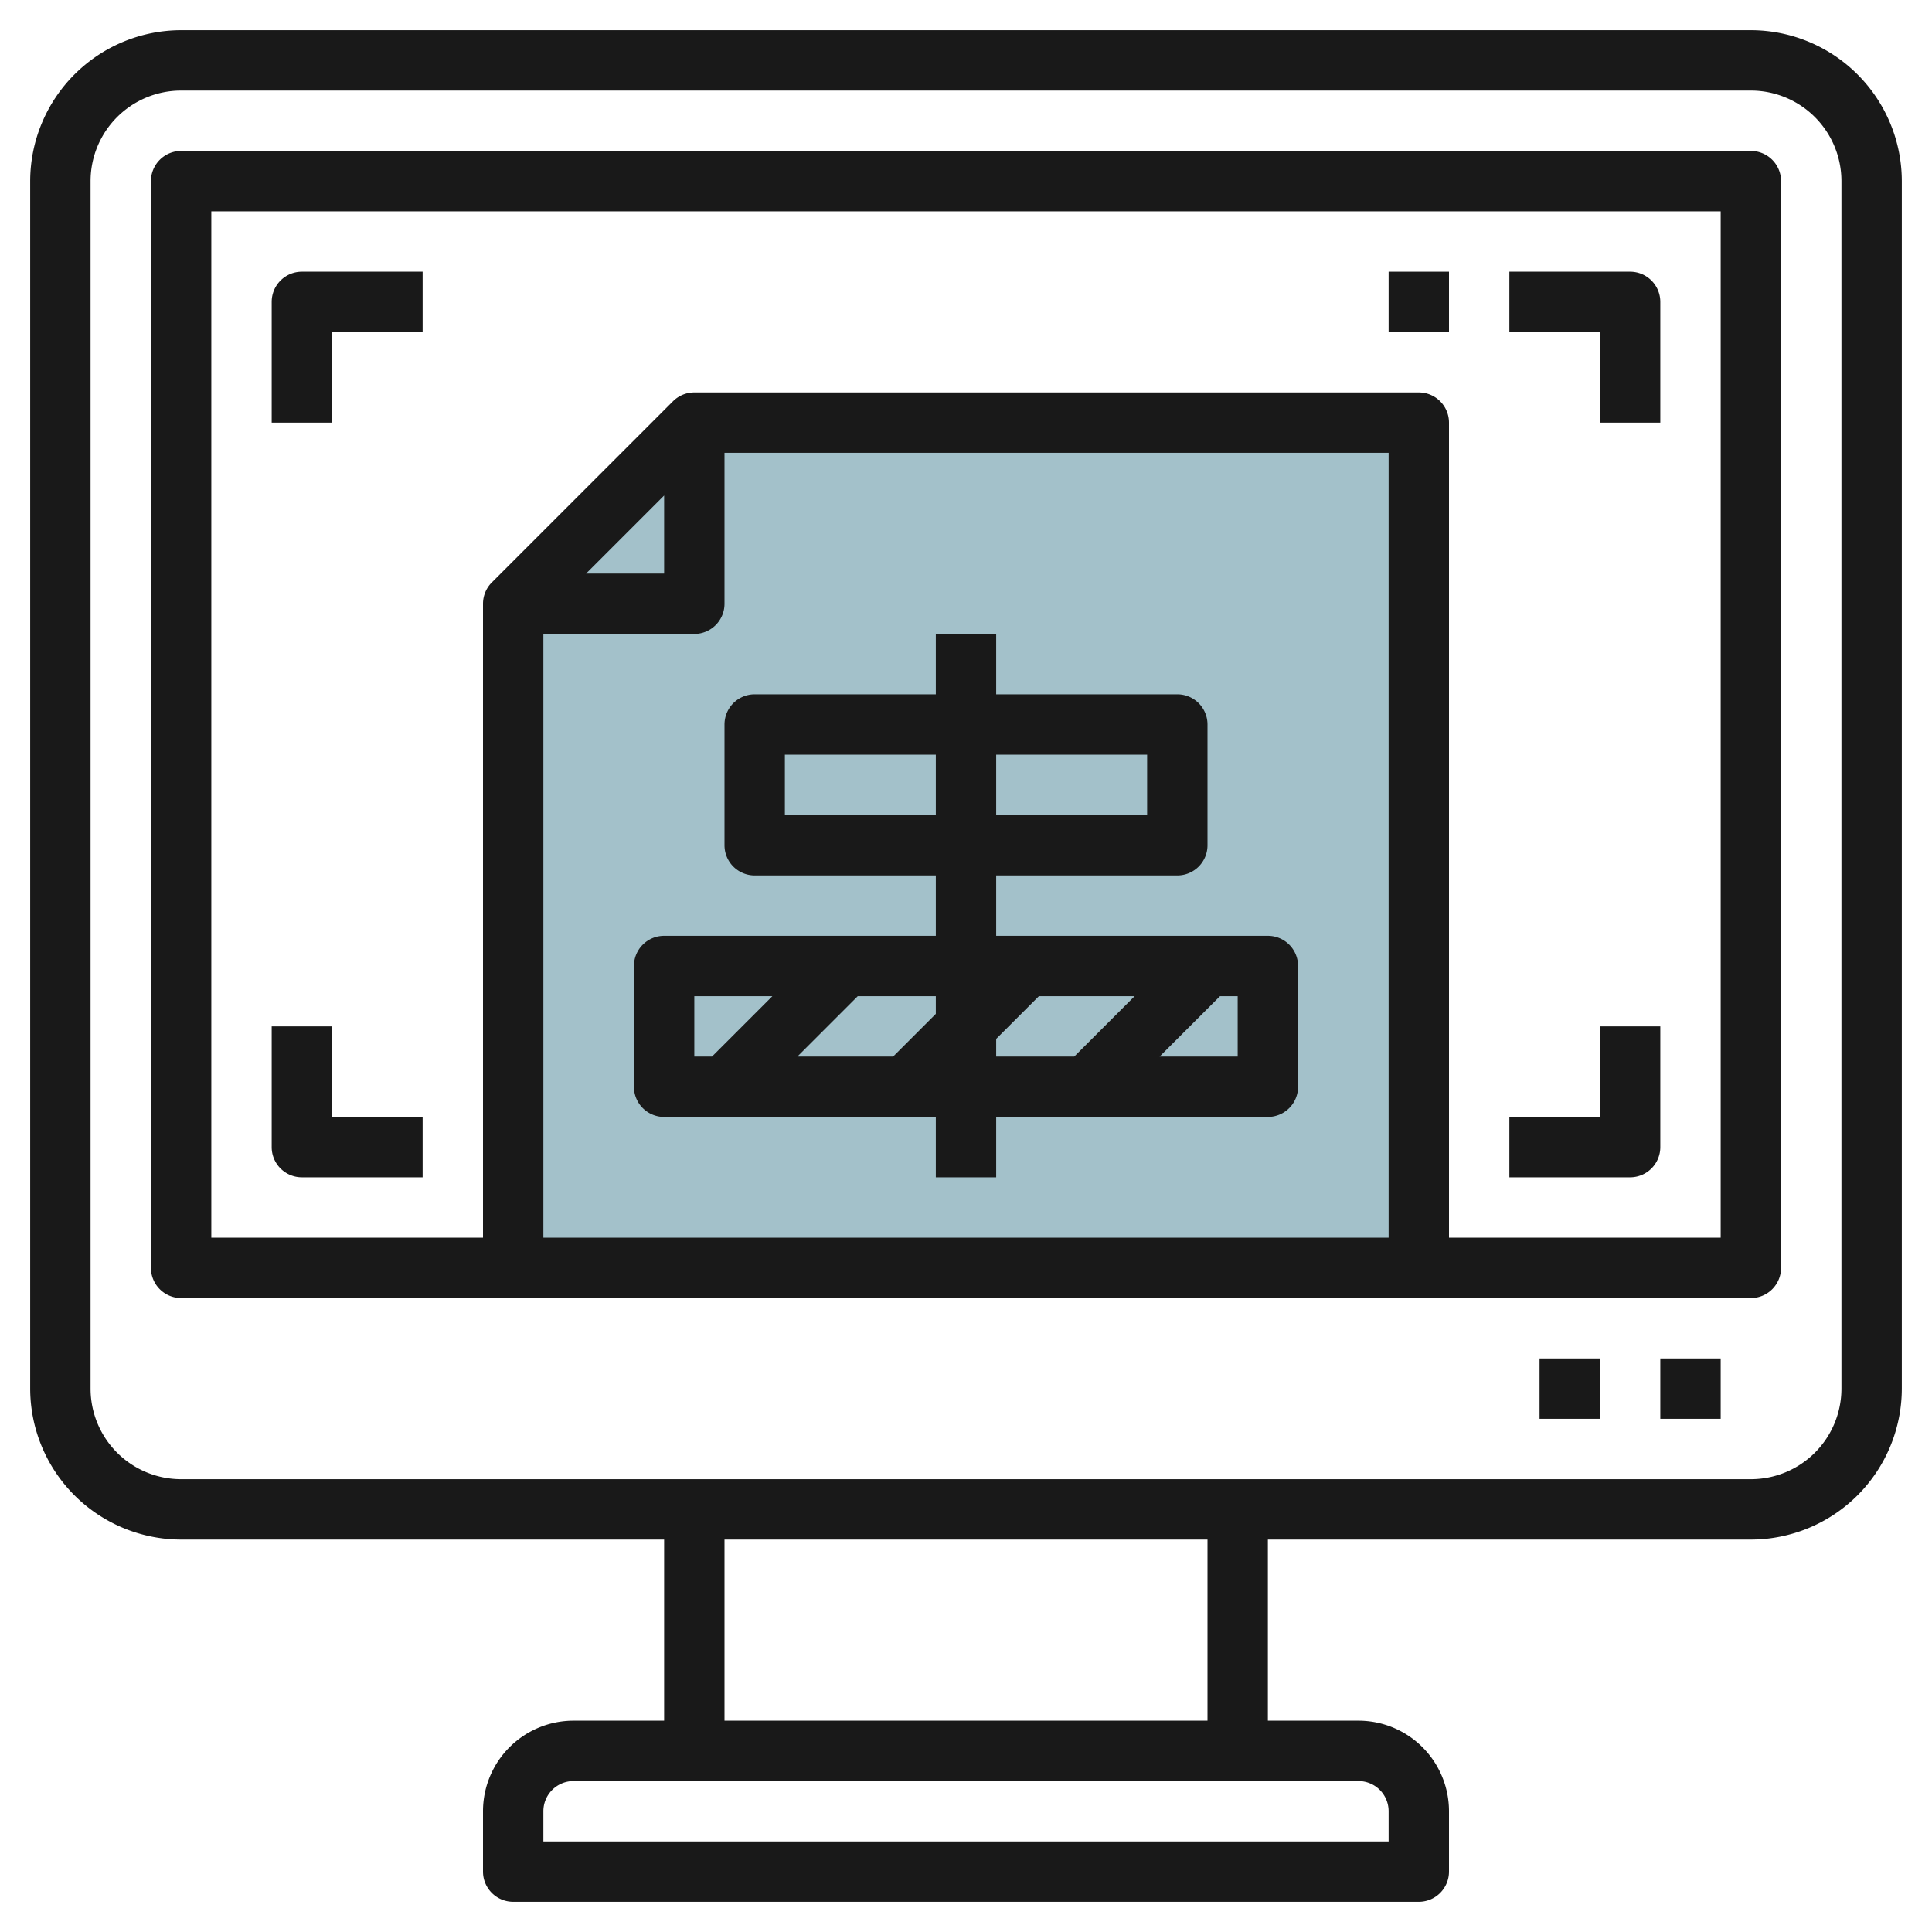
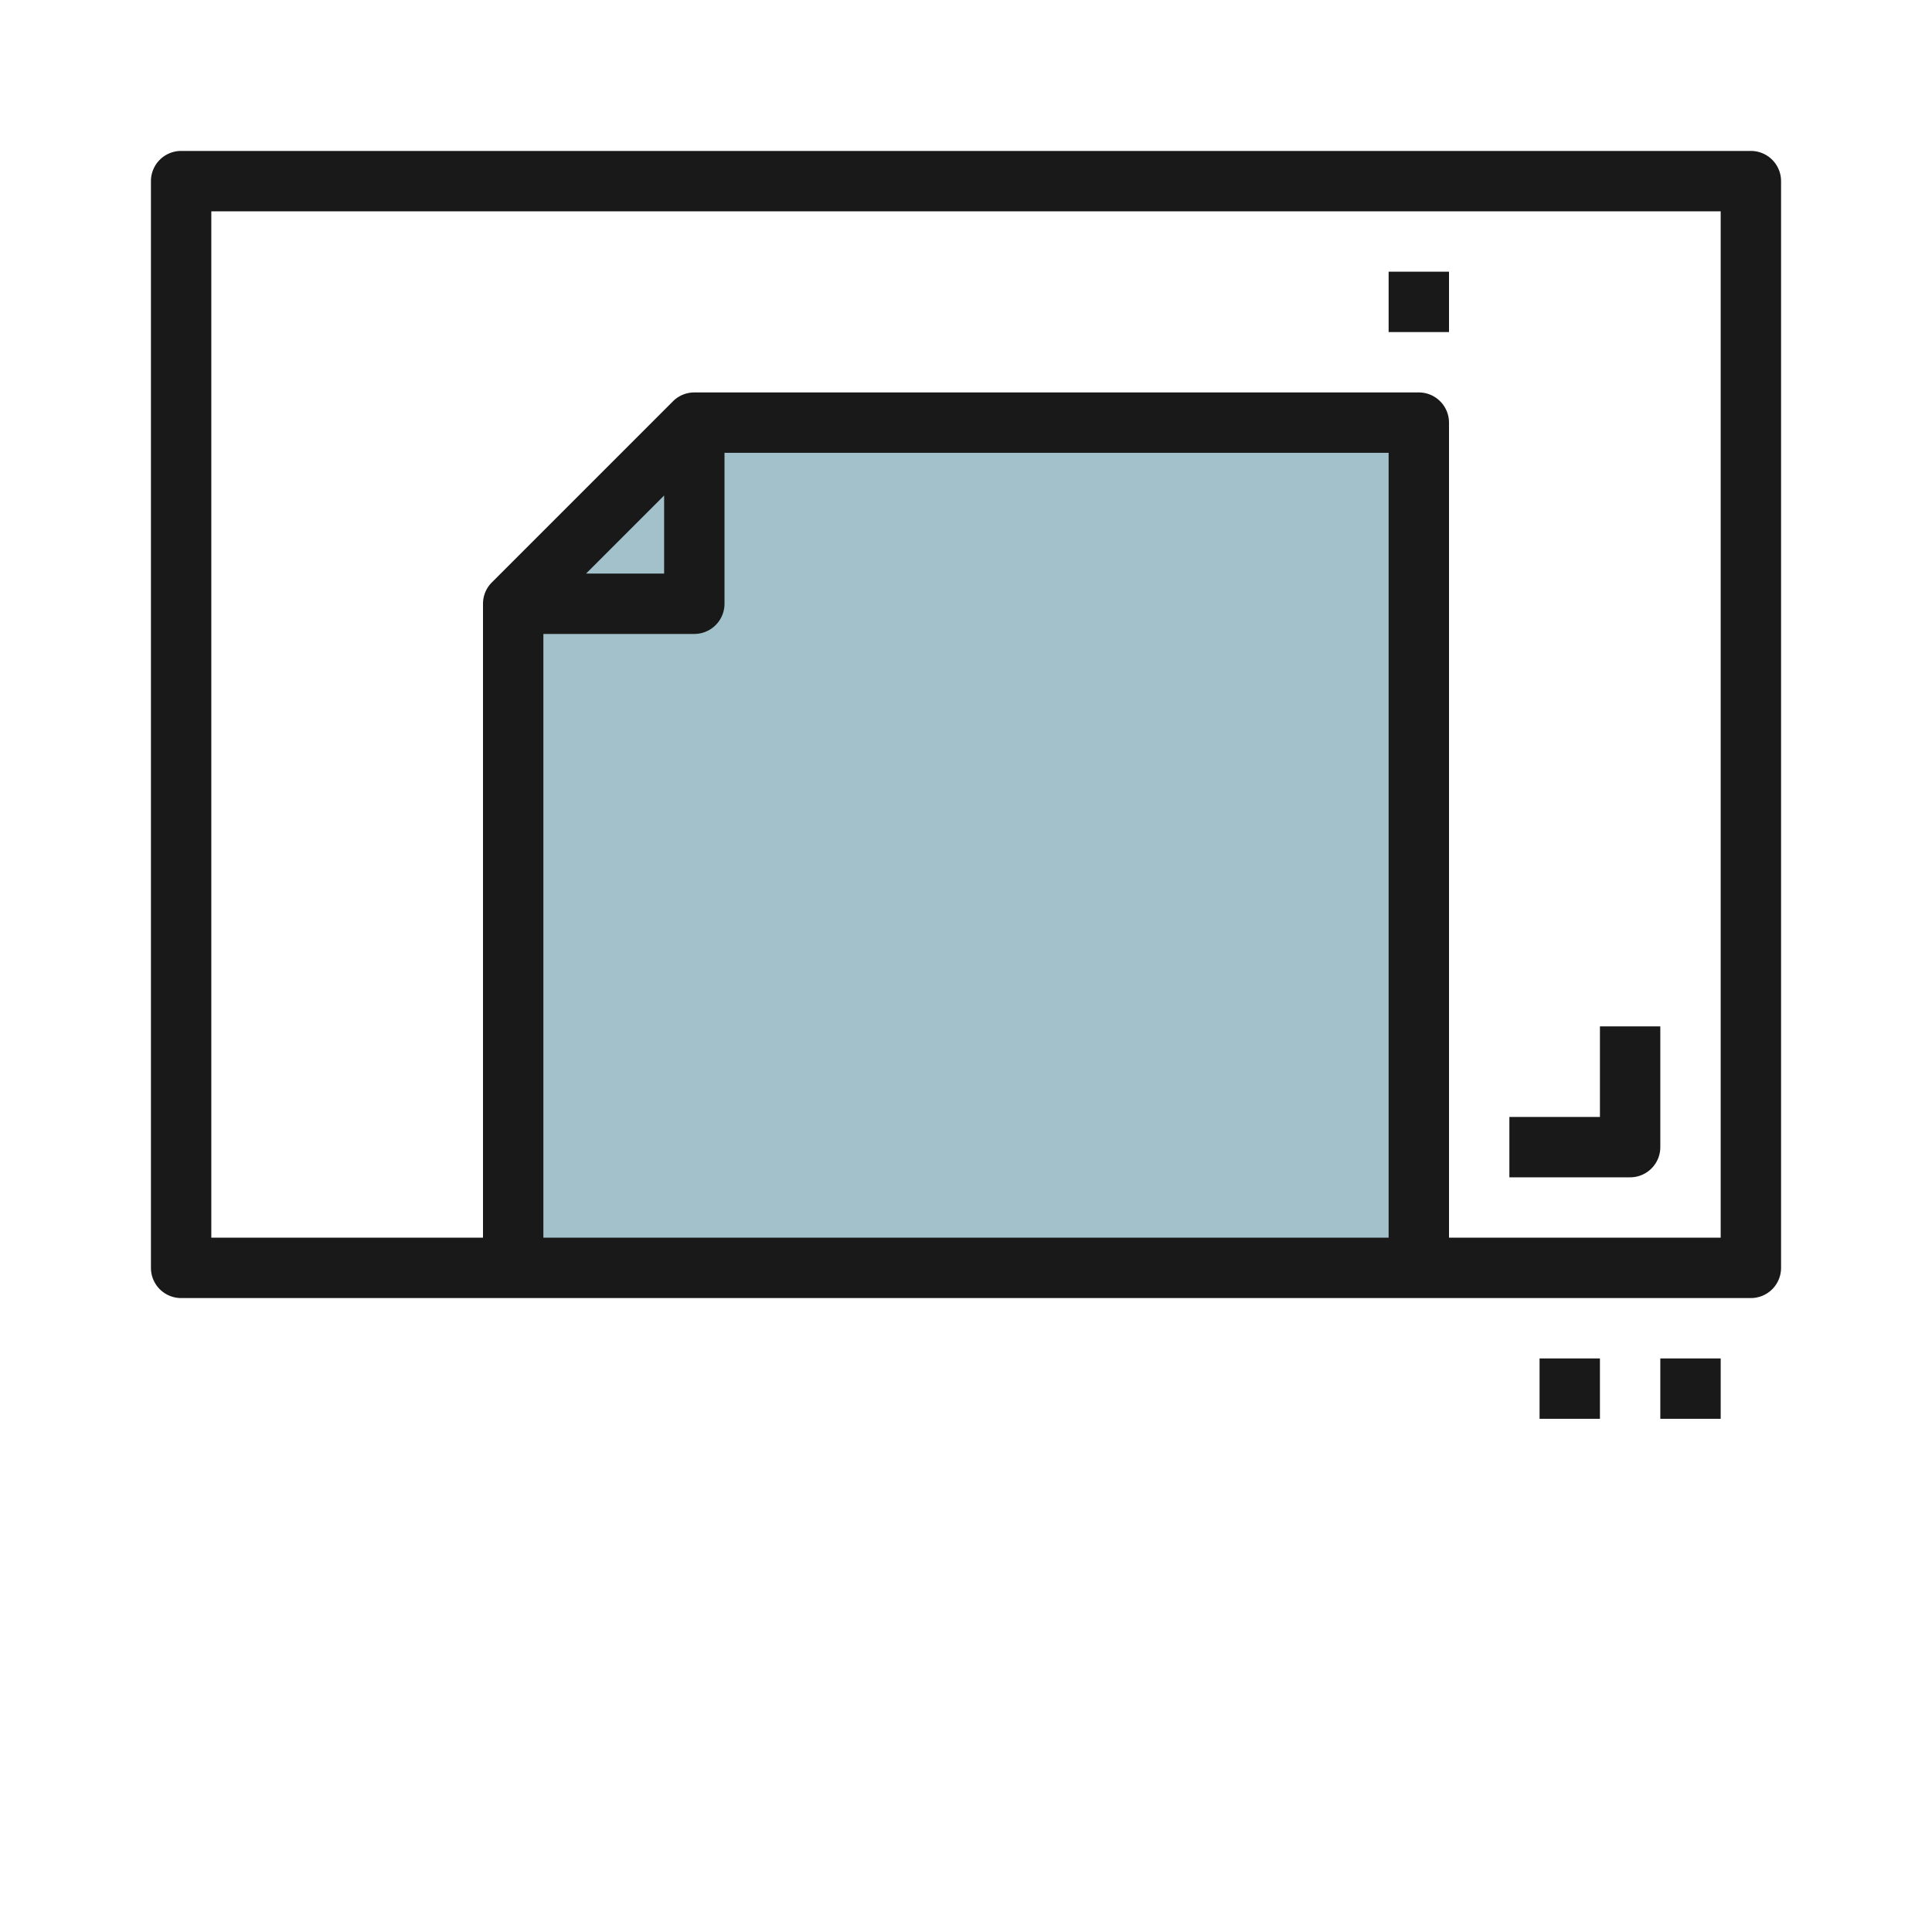
<svg xmlns="http://www.w3.org/2000/svg" id="Layer_3" height="512" viewBox="0 0 64 64" width="512" data-name="Layer 3">
  <path d="m17 42v-22l6-6h24v28z" fill="#a3c1ca" />
  <g fill="#191919">
-     <path d="m58 1h-52a5.006 5.006 0 0 0 -5 5v40a5.006 5.006 0 0 0 5 5h16v6h-3a3 3 0 0 0 -3 3v2a1 1 0 0 0 1 1h30a1 1 0 0 0 1-1v-2a3 3 0 0 0 -3-3h-3v-6h16a5.006 5.006 0 0 0 5-5v-40a5.006 5.006 0 0 0 -5-5zm-12 59v1h-28v-1a1 1 0 0 1 1-1h26a1 1 0 0 1 1 1zm-6-3h-16v-6h16zm21-11a3 3 0 0 1 -3 3h-52a3 3 0 0 1 -3-3v-40a3 3 0 0 1 3-3h52a3 3 0 0 1 3 3z" />
    <path d="m58 5h-52a1 1 0 0 0 -1 1v36a1 1 0 0 0 1 1h52a1 1 0 0 0 1-1v-36a1 1 0 0 0 -1-1zm-40 16h5a1 1 0 0 0 1-1v-5h22v26h-28zm1.414-2 2.586-2.586v2.586zm37.586 22h-9v-27a1 1 0 0 0 -1-1h-24a1 1 0 0 0 -.707.293l-6 6a1 1 0 0 0 -.293.707v21h-9v-34h50z" />
-     <path d="m53 14h2v-4a1 1 0 0 0 -1-1h-4v2h3z" />
-     <path d="m11 11h3v-2h-4a1 1 0 0 0 -1 1v4h2z" />
-     <path d="m10 39h4v-2h-3v-3h-2v4a1 1 0 0 0 1 1z" />
    <path d="m55 38v-4h-2v3h-3v2h4a1 1 0 0 0 1-1z" />
    <path d="m46 9h2v2h-2z" />
    <path d="m55 45h2v2h-2z" />
    <path d="m51 45h2v2h-2z" />
-     <path d="m42 31h-9v-2h6a1 1 0 0 0 1-1v-4a1 1 0 0 0 -1-1h-6v-2h-2v2h-6a1 1 0 0 0 -1 1v4a1 1 0 0 0 1 1h6v2h-9a1 1 0 0 0 -1 1v4a1 1 0 0 0 1 1h9v2h2v-2h9a1 1 0 0 0 1-1v-4a1 1 0 0 0 -1-1zm-4-6v2h-5v-2zm-12 2v-2h5v2zm5 6.586-1.414 1.414h-3.172l2-2h2.586zm-8-.586h2.586l-2 2h-.586zm10 1.414 1.414-1.414h3.172l-2 2h-2.586zm8 .586h-2.586l2-2h.586z" />
  </g>
</svg>